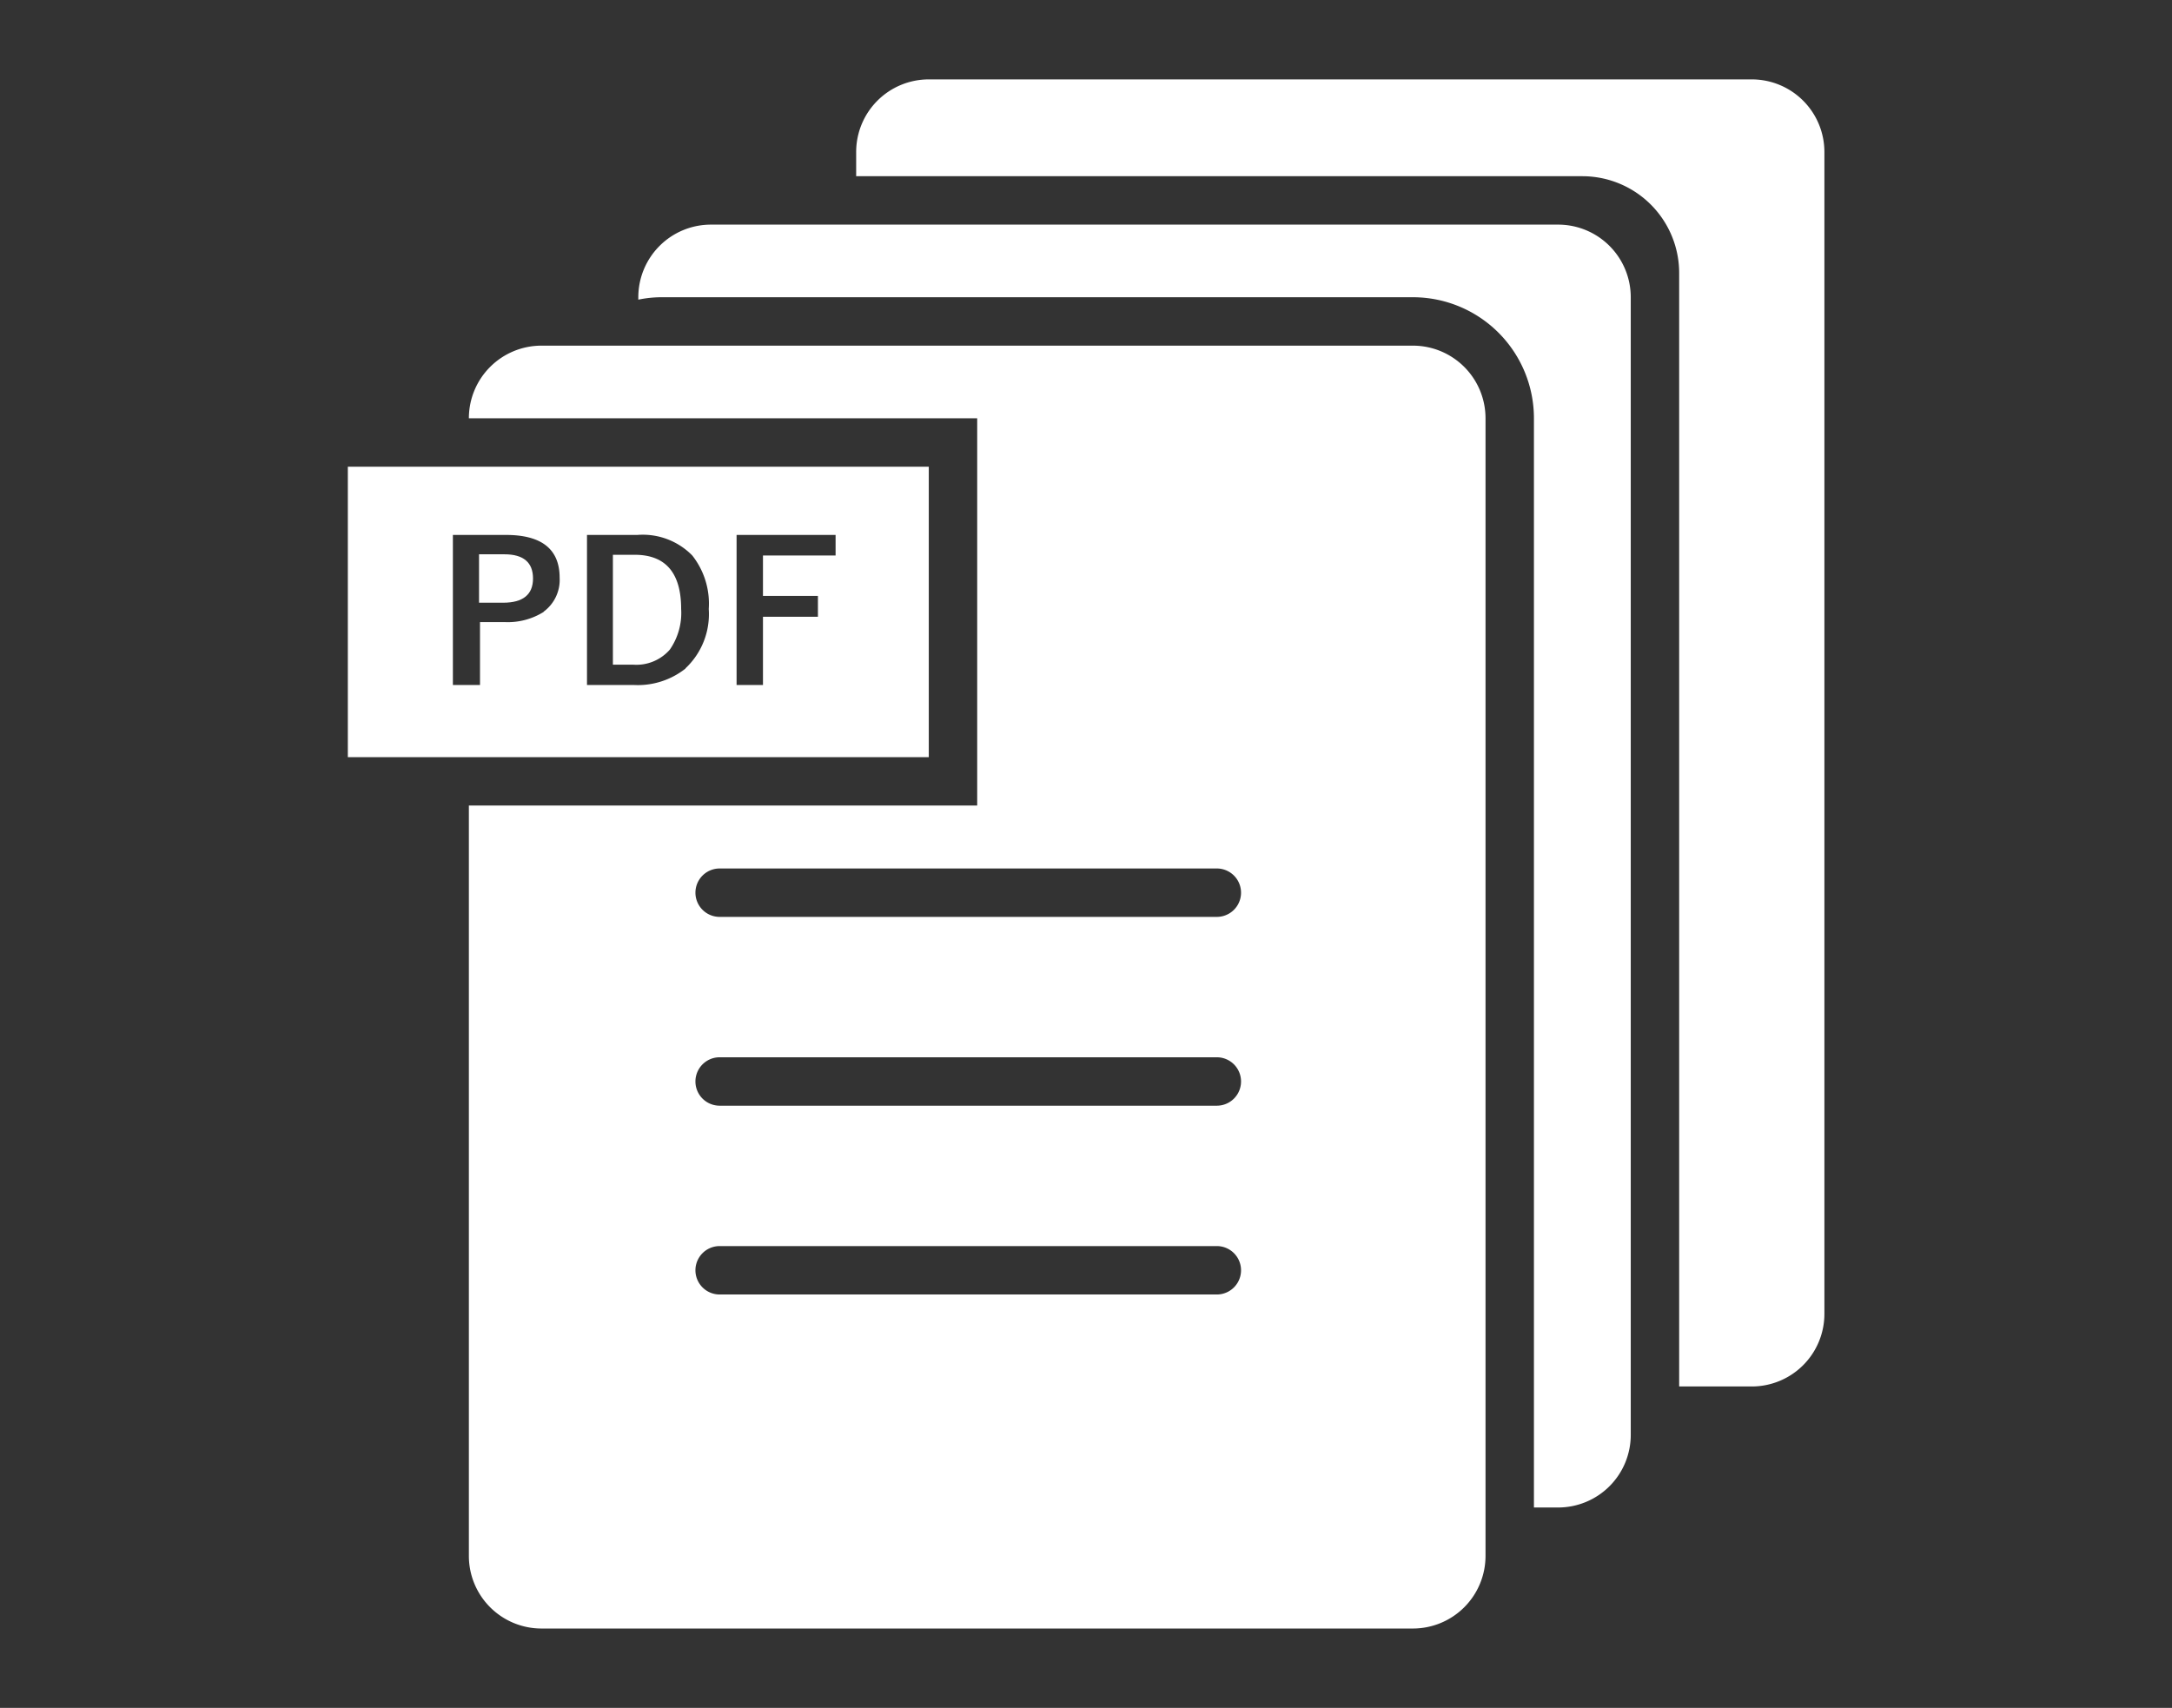
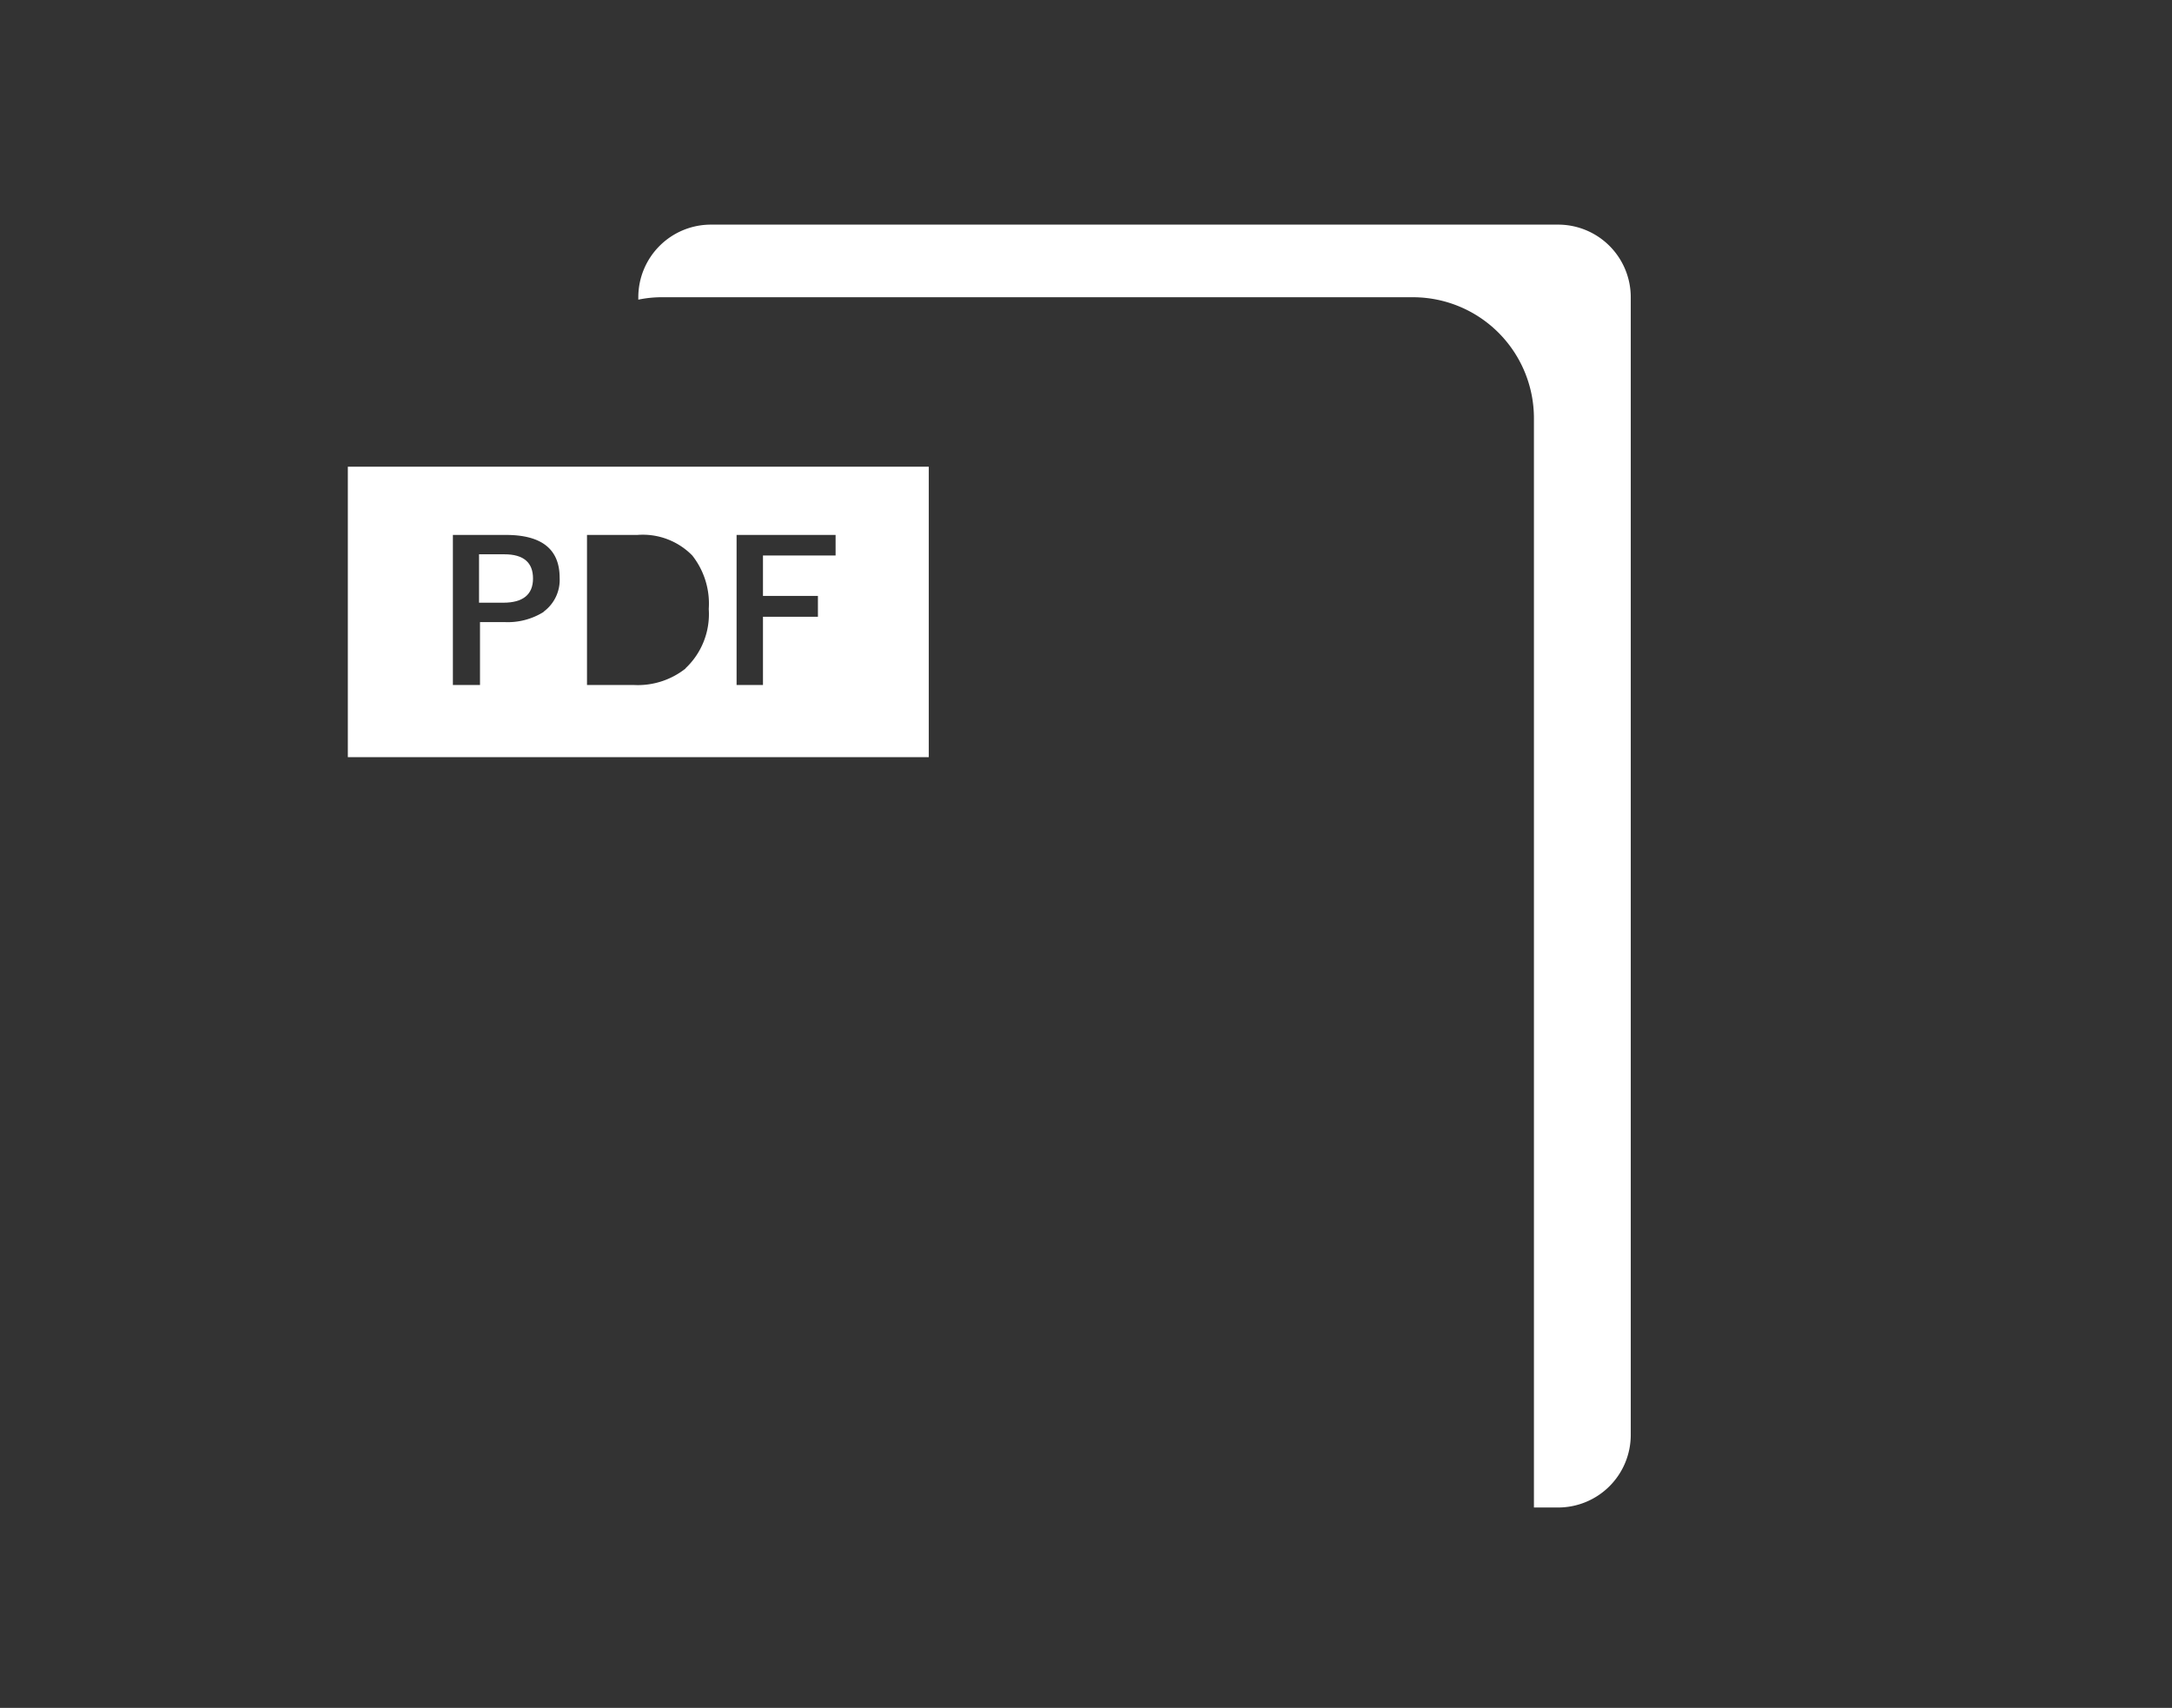
<svg xmlns="http://www.w3.org/2000/svg" viewBox="0 0 89.73 70.56">
  <rect x="0" y="0" width="89.73" height="70.56" fill="#333333" stroke="none" />
  <defs>
    <style>
      .cls-1 {
        opacity: 0;
      }

      .cls-2 {
        fill: #fff;
      }
    </style>
  </defs>
  <g id="レイヤー_2" data-name="レイヤー 2">
    <g id="レイヤー_2-2" data-name="レイヤー 2">
      <g>
        <rect class="cls-1" width="89.73" height="70.56" />
        <g>
-           <path id="前面オブジェクトで型抜き_3" data-name="前面オブジェクトで型抜き 3" class="cls-2" d="M72.37,57.28h-3v-46a4,4,0,0,0-4-4h-30v-1a3,3,0,0,1,3-3h34a3,3,0,0,1,3,3v48A3,3,0,0,1,72.37,57.28Z" />
          <path id="前面オブジェクトで型抜き_4" data-name="前面オブジェクトで型抜き 4" class="cls-2" d="M64.37,62.28h-1v-45a5,5,0,0,0-5-5h-31a4.71,4.71,0,0,0-1,.1v-.1a3,3,0,0,1,3-3h35a3,3,0,0,1,3,3v47A3,3,0,0,1,64.37,62.28Z" />
-           <path class="cls-2" d="M58.37,14.28h-36a3,3,0,0,0-3,3h21v16h-21v31a3,3,0,0,0,3,3h36a3,3,0,0,0,3-3v-47A3,3,0,0,0,58.37,14.28Zm-8.1,39.2H29.73a1,1,0,1,1,0-2H50.27a1,1,0,0,1,0,2Zm0-7.8H29.73a1,1,0,1,1,0-2H50.27a1,1,0,0,1,0,2Zm0-7.8H29.73a1,1,0,1,1,0-2H50.27a1,1,0,0,1,0,2Z" />
          <g>
            <path class="cls-2" d="M14.37,19.28v12h24v-12Zm8.09,6a2.79,2.79,0,0,1-1.63.42h-1v2.6H18.71v-6.2H20.9q2.22,0,2.22,1.77A1.63,1.63,0,0,1,22.46,25.27Zm5.86,2.34a3.18,3.18,0,0,1-2.13.68H24.25v-6.2h2.08a2.86,2.86,0,0,1,2.27.85,3.21,3.21,0,0,1,.68,2.21A3.07,3.07,0,0,1,28.32,27.61Zm6.2-4.67h-3v1.67h2.27v.86H31.52v2.82H30.43v-6.2h4.09Z" />
            <path class="cls-2" d="M20.84,22.9H19.79v2h1c.82,0,1.23-.34,1.23-1S21.63,22.9,20.84,22.9Z" />
-             <path class="cls-2" d="M26.22,22.92h-.9v4.54h.84a1.83,1.83,0,0,0,1.51-.62,2.65,2.65,0,0,0,.47-1.68C28.14,23.67,27.5,22.92,26.22,22.92Z" />
          </g>
        </g>
      </g>
    </g>
  </g>
</svg>